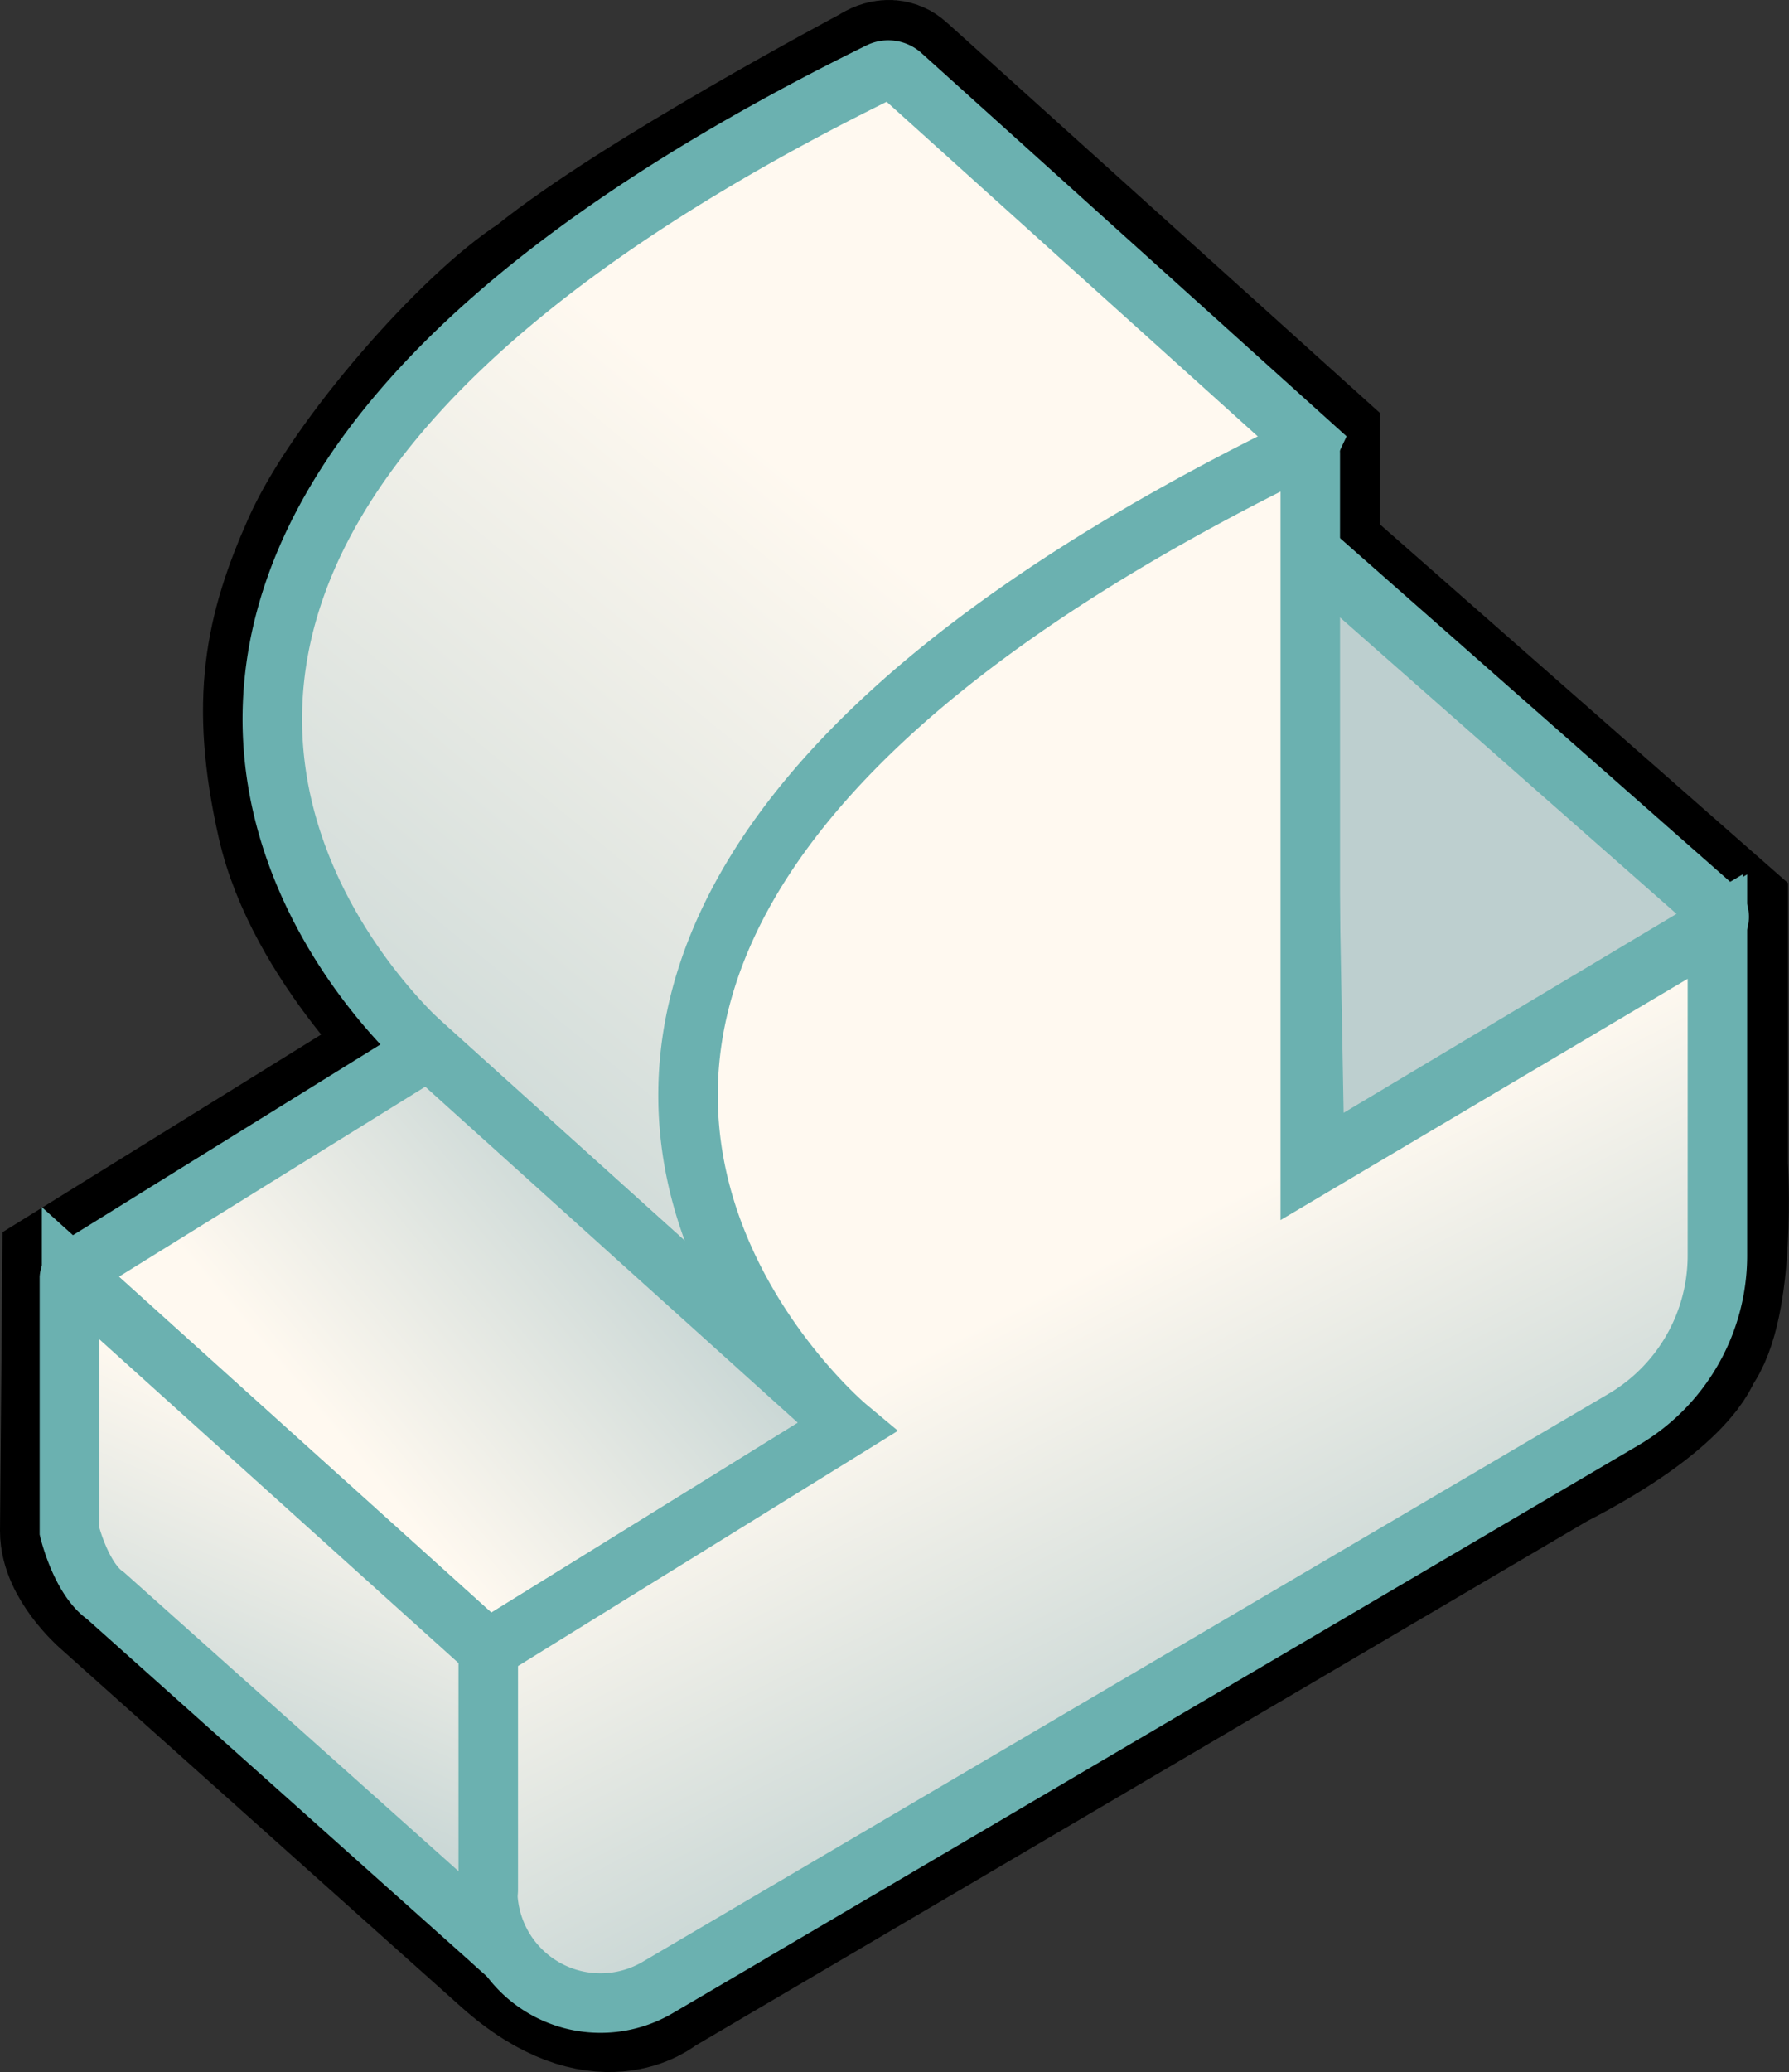
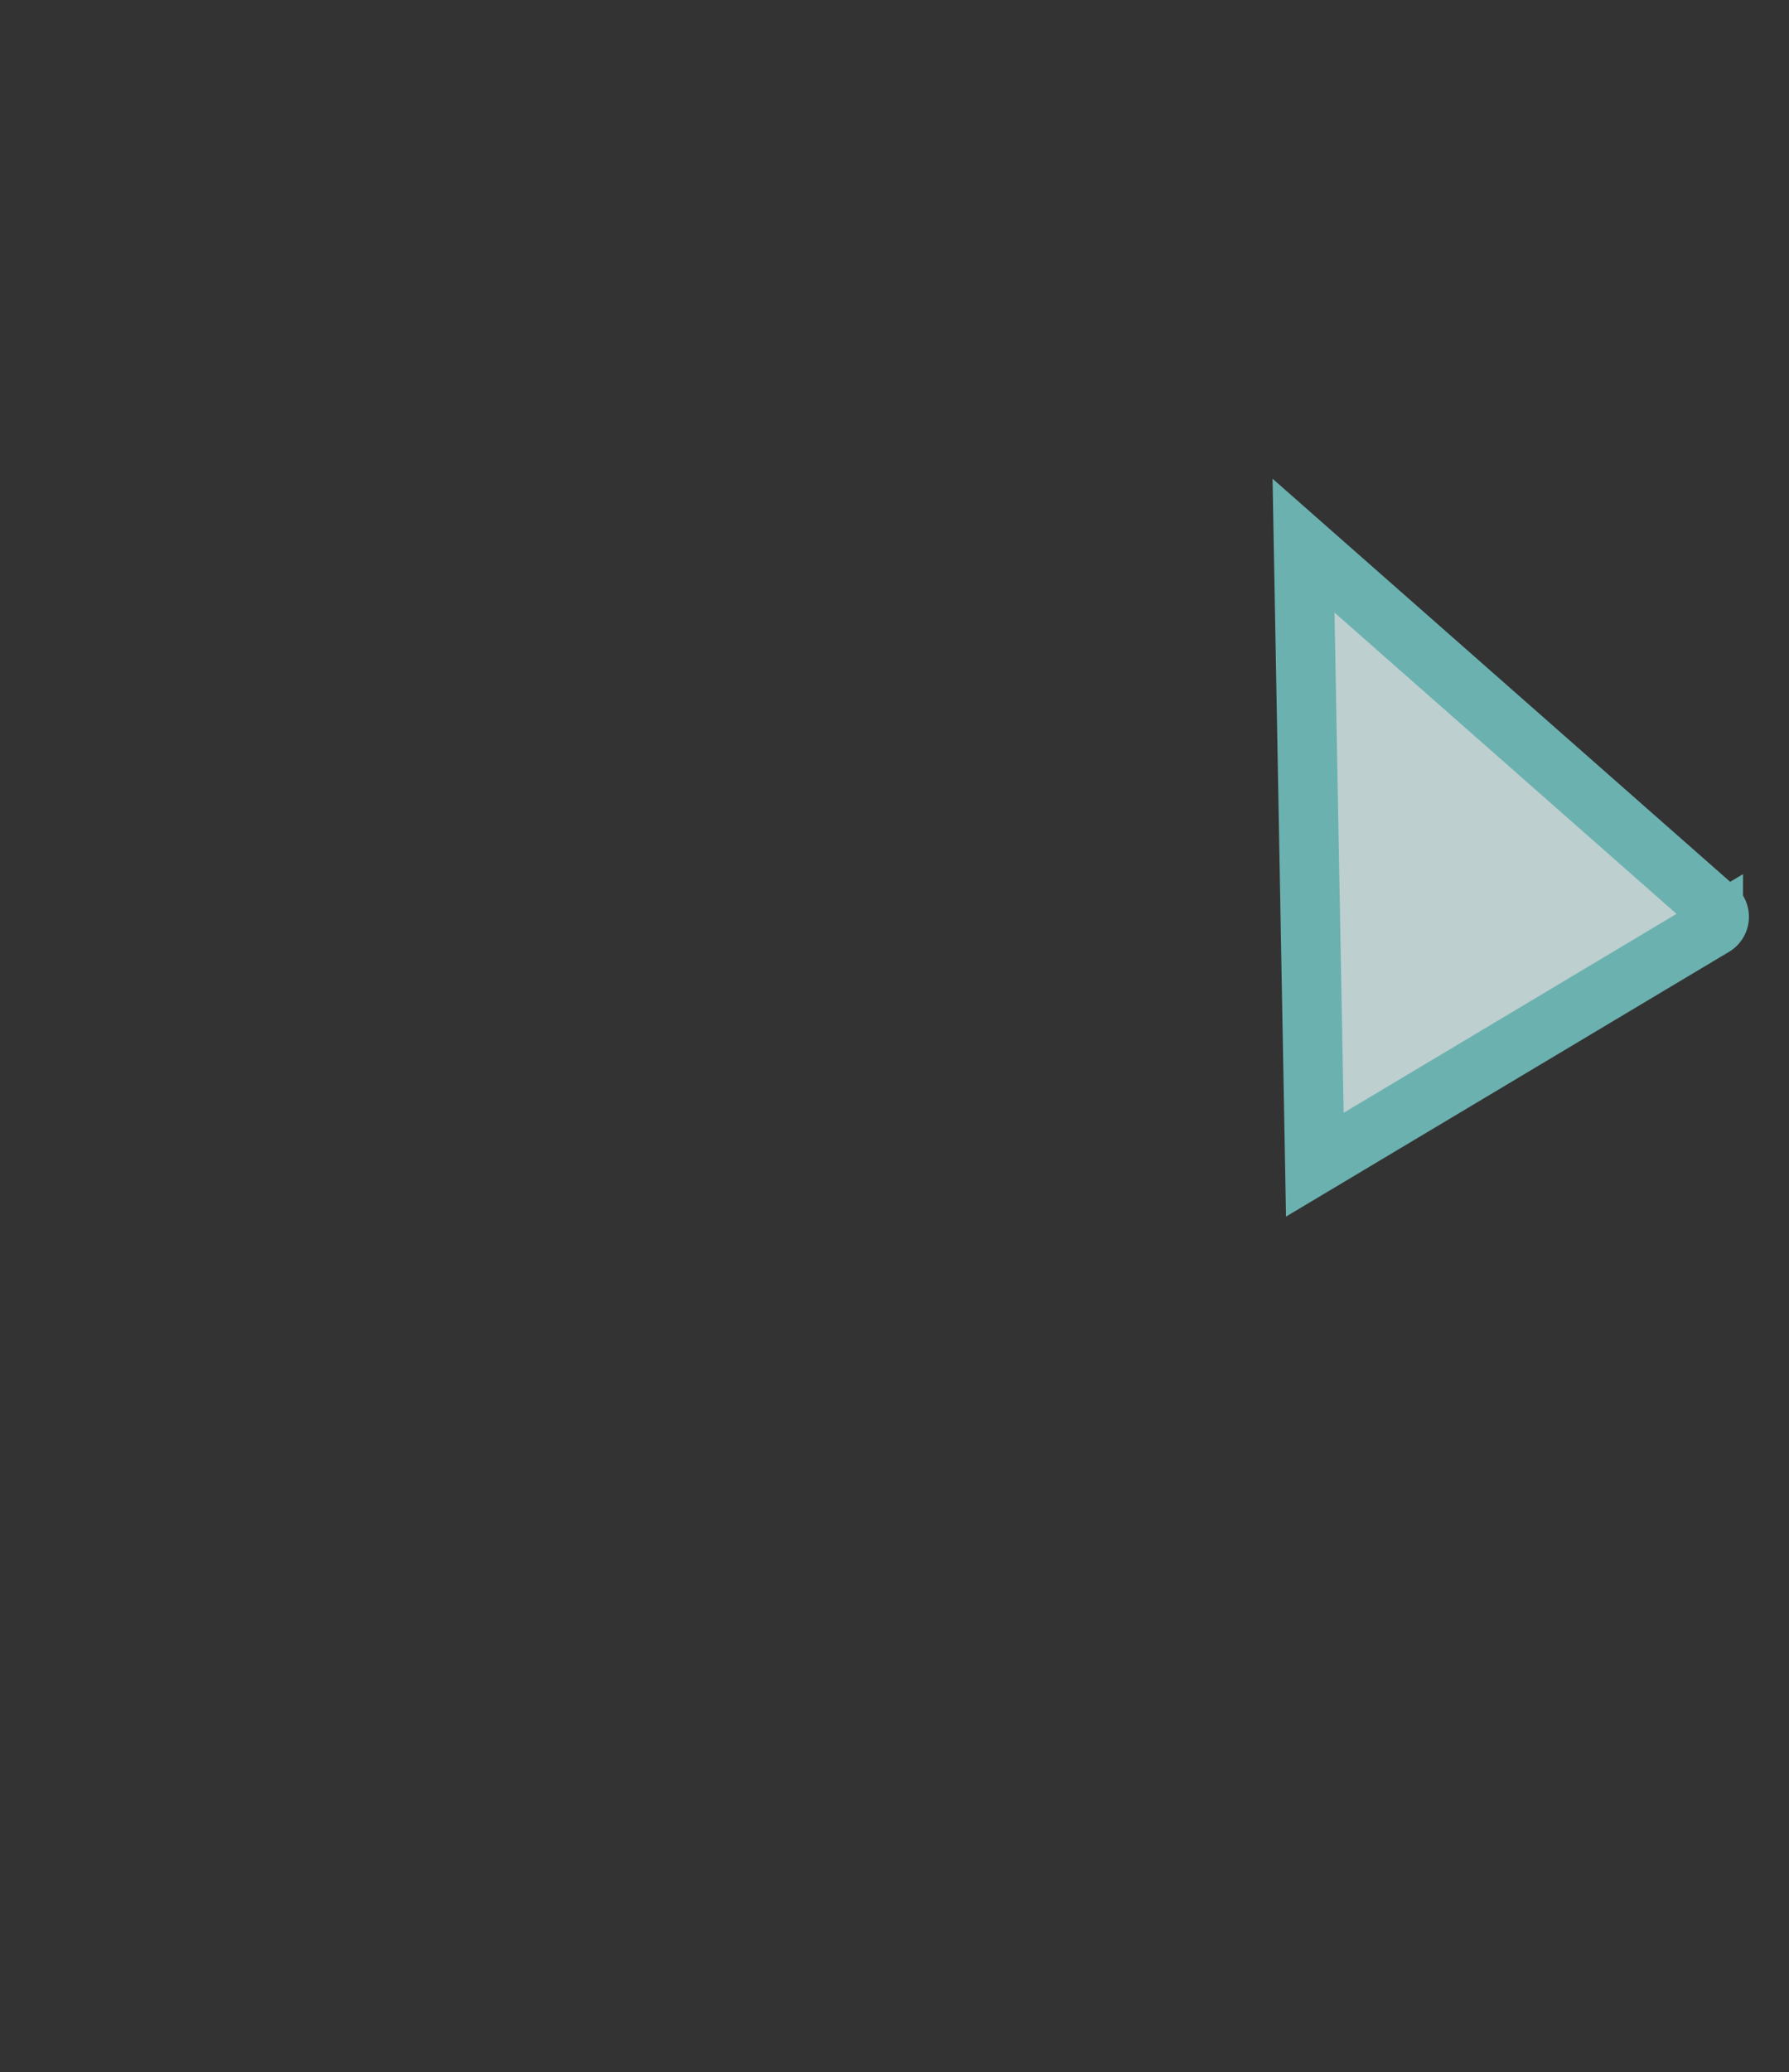
<svg xmlns="http://www.w3.org/2000/svg" xmlns:xlink="http://www.w3.org/1999/xlink" width="90.21" height="104.43" viewBox="0 0 90.21 104.43">
  <rect x="0" y="0" width="90.21" height="104.43" fill="#333333" stroke="none" />
  <defs>
    <linearGradient gradientUnits="userSpaceOnUse" gradientTransform="translate(-1150.29)" y2="66.86" x2="1164.89" y1="28.73" x1="1196.21" id="a">
      <stop stop-color="#fff9f0" offset="0" />
      <stop stop-color="#bdcfcf" offset="1" />
    </linearGradient>
    <linearGradient xlink:href="#a" y2="32.18" x2="1234.05" y1="29.8" x1="1237.8" id="b" />
    <linearGradient xlink:href="#a" y2="58.21" x2="1185.06" y1="72.84" x1="1167.7" id="c" />
    <linearGradient xlink:href="#a" y2="89.44" x2="1214.9" y1="65.27" x1="1202.64" id="d" />
    <linearGradient xlink:href="#a" y2="92.73" x2="1159.99" y1="72.99" x1="1168.5" id="e" />
  </defs>
  <g data-name="White Left">
-     <path d="M45.44 3.77l20.63 18.59V28l20.59 18.09V58.7s.42 7.11-1.32 9.33c0 0-.58 2.28-7 5.57l-45.2 26.57s-2.89 2.52-7.54-1.62L5.33 80.43S3.5 78.81 3.5 77.16l.11-13.1 18-11.16s-5.79-5.34-7.17-11.46-.61-9.63 1.28-13.89 7.94-11.17 11.43-13.4c5-4.06 16.92-10.38 16.92-10.38s.79-.61 1.36 0" style="stroke-miterlimit:10;fill:none;stroke:#000;stroke-width:7px" />
-     <path d="M45.44 3.77l20.63 18.59-23.35 49.57-21.1-19S-6.85 28.81 44.38 3.62a1 1 0 011.06.15z" style="fill:url(#a);stroke:#6bb1b0;stroke-width:3px;stroke-miterlimit:10" />
    <path d="M86.47 45.76L65.73 27.5l.57 31.2 20.09-12a.56.56 0 00.08-.94z" style="fill:url(#b);stroke:#6bb1b0;stroke-width:3px;stroke-miterlimit:10" />
-     <path d="M42.72 71.93L24.61 83.15l-21-18.94a.09.09 0 010-.15l18-11.16z" style="fill:url(#c);stroke:#6bb1b0;stroke-width:3px;stroke-miterlimit:10" />
-     <path d="M66.07 22.86v36L86.6 46.7v16.57a9.59 9.59 0 01-4.73 8.27l-48.71 28.63a5.69 5.69 0 01-8.57-4.91V83.15l18.13-11.22s-28.87-24.09 22.9-49.35a.31.31 0 01.45.28z" style="fill:url(#d);stroke:#6bb1b0;stroke-width:3px;stroke-miterlimit:10" />
-     <path d="M3.5 64.4v12.76s.58 2.41 1.83 3.27l20.29 18.12c-4.601-4.003-1.048-2.112-1-3.29V83.15L3.71 64.31a.13.13 0 00-.21.09z" style="fill:url(#e);stroke:#6bb1b0;stroke-width:3px;stroke-miterlimit:10" />
  </g>
</svg>